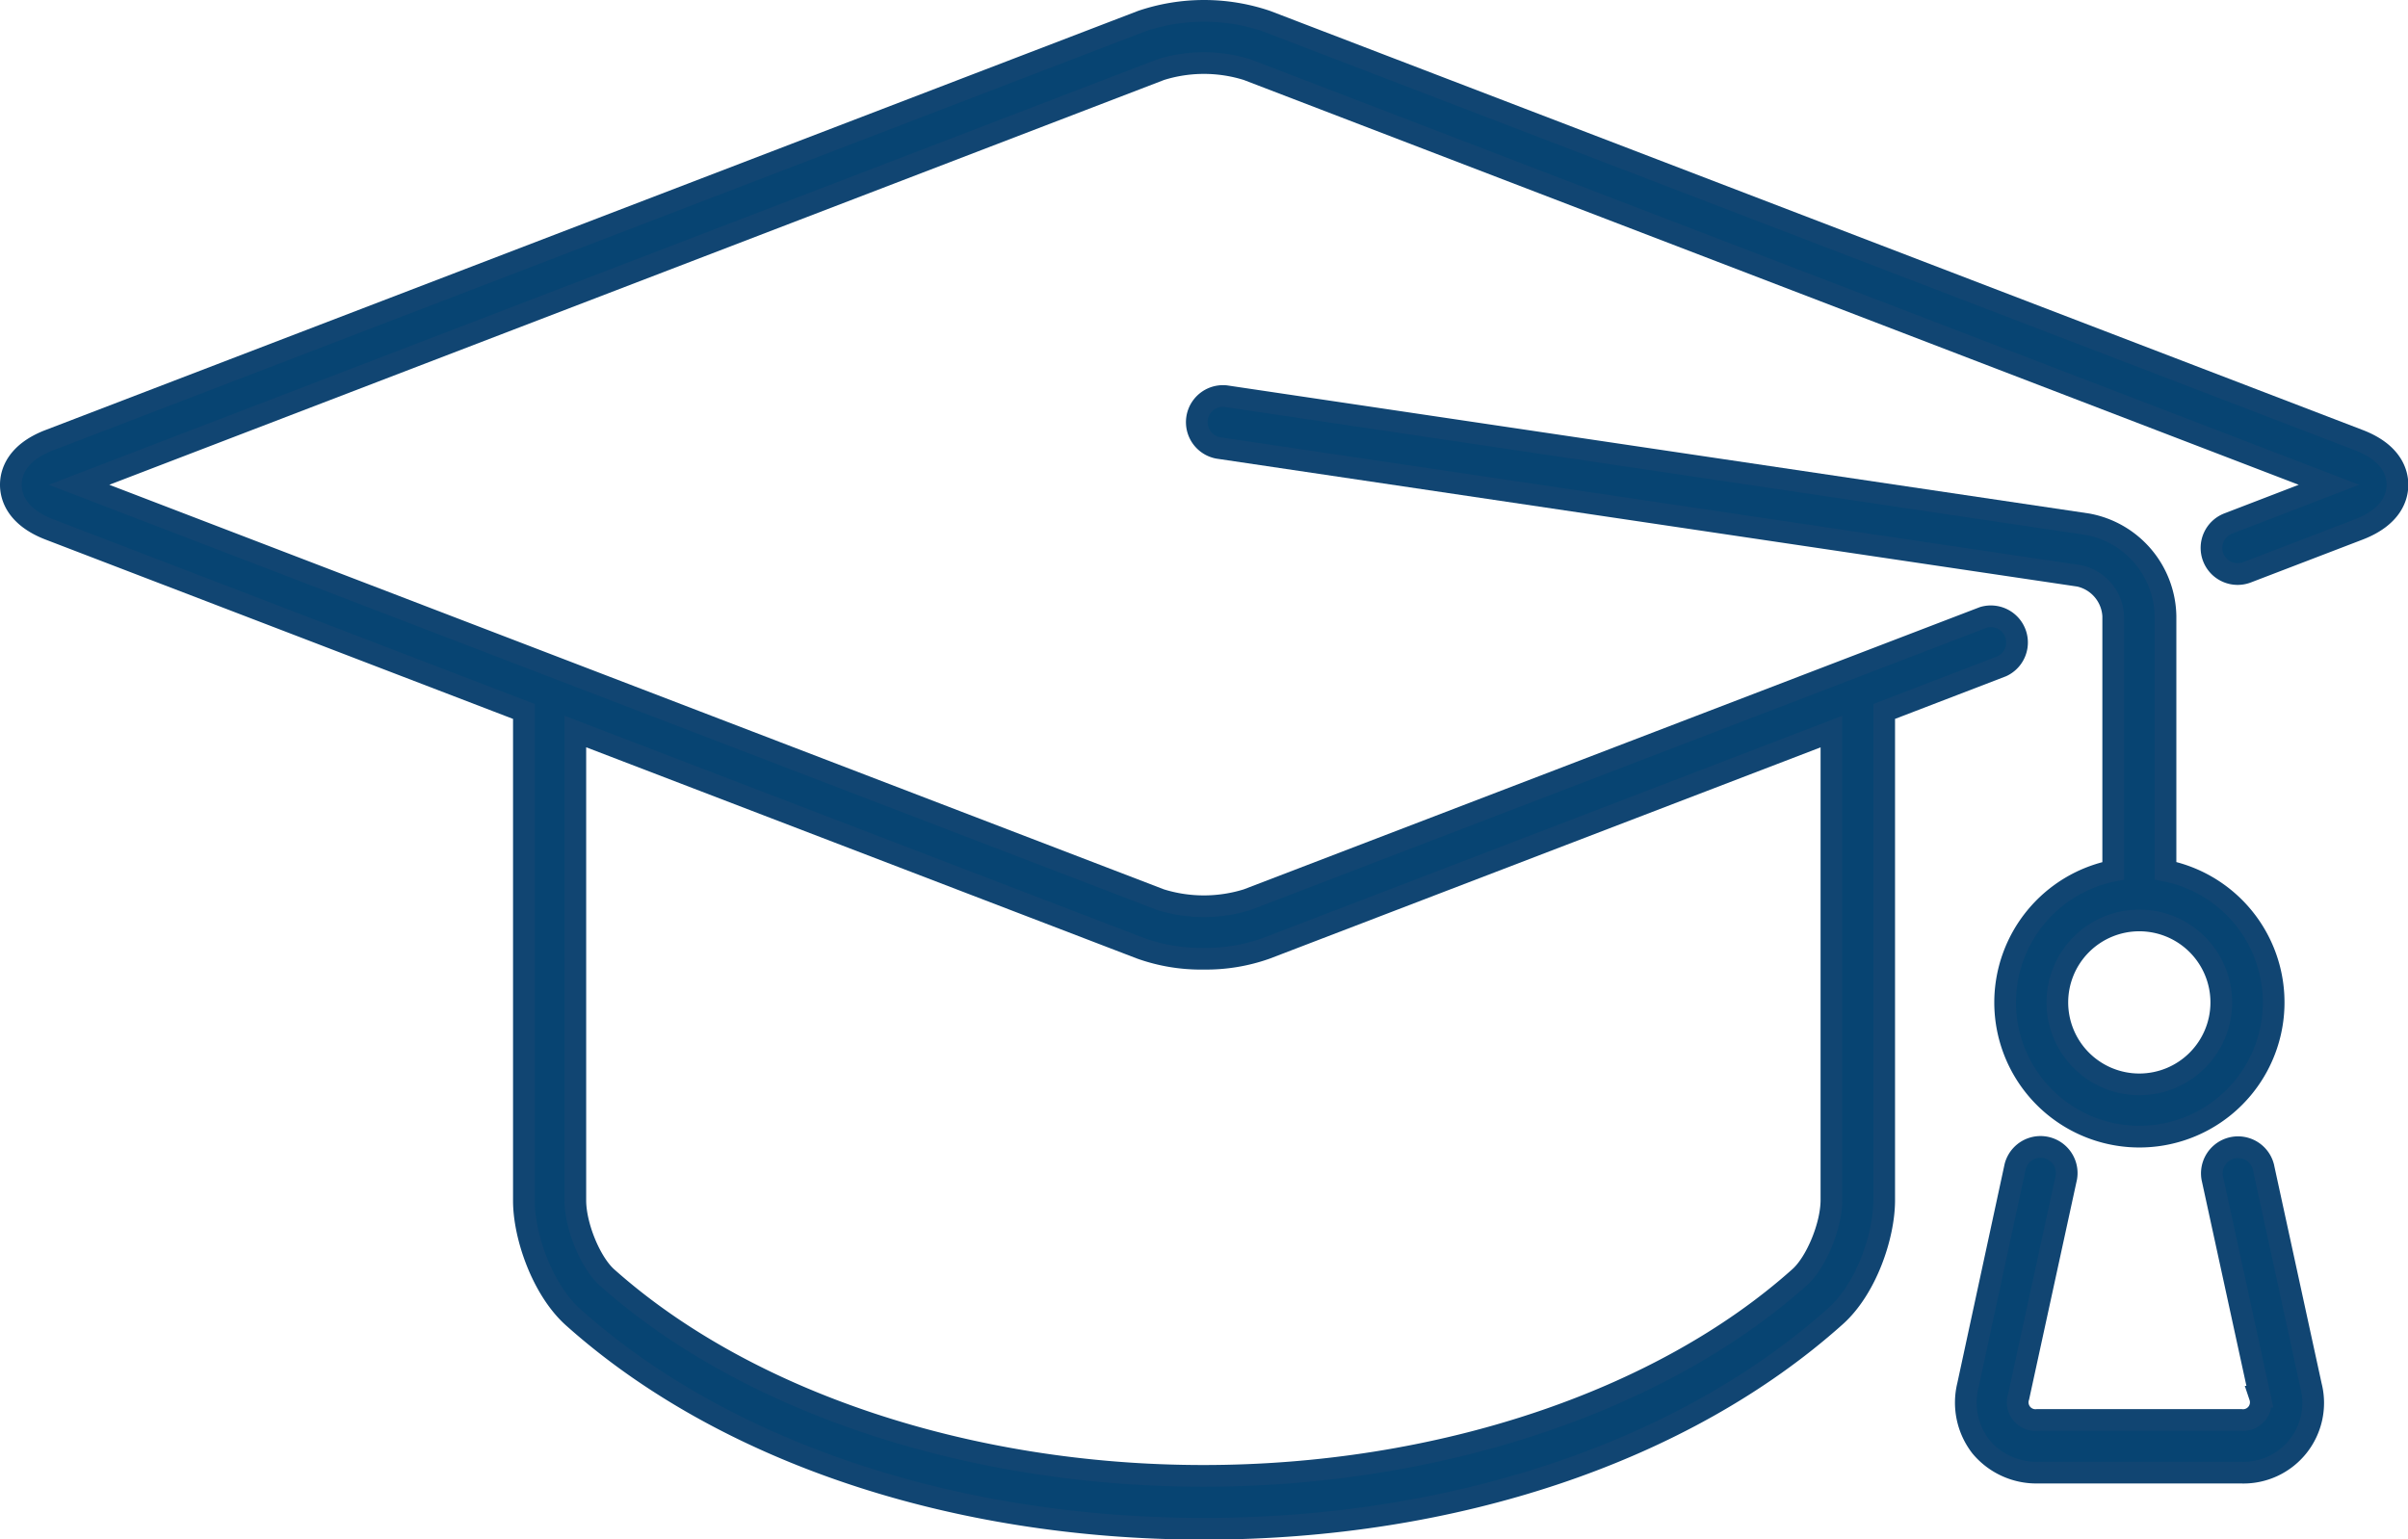
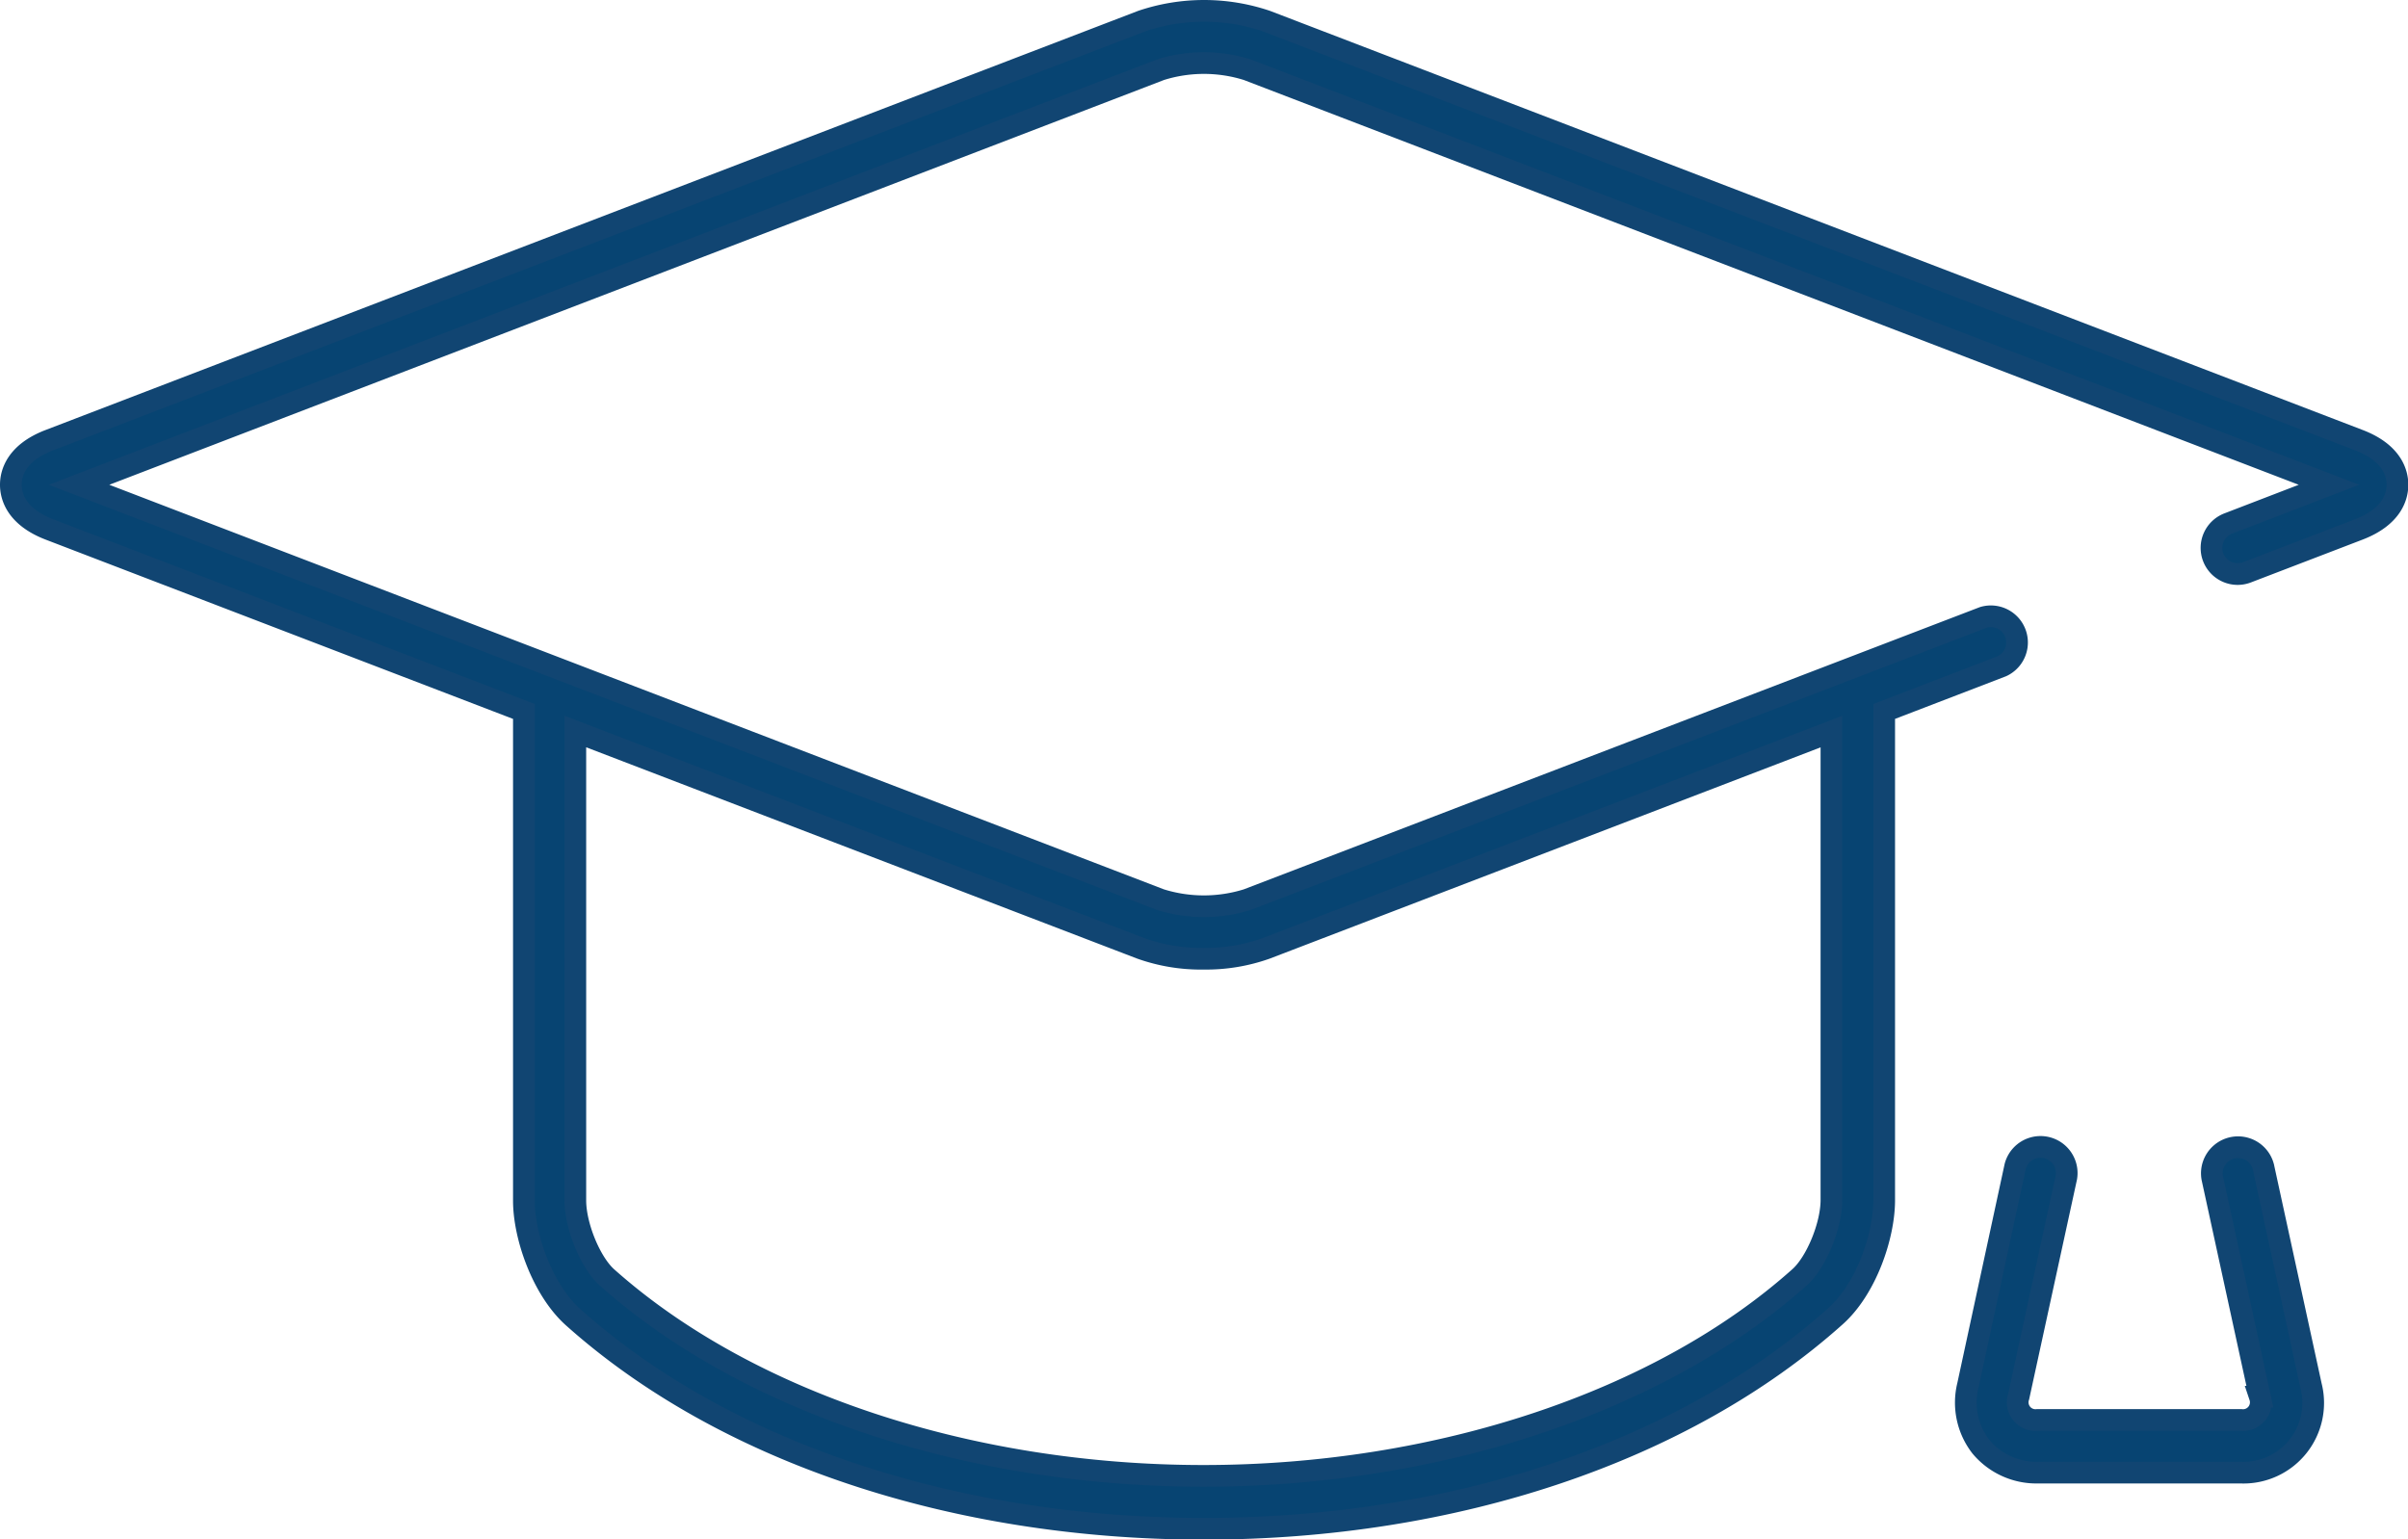
<svg xmlns="http://www.w3.org/2000/svg" viewBox="0 0 310.81 198.67">
  <defs>
    <style>.cls-1{fill:#074472;stroke:#114572;stroke-miterlimit:10;stroke-width:2.8px;}</style>
  </defs>
  <title>Education-Government</title>
  <g id="Layer_2" data-name="Layer 2">
    <g id="Layer_1-2" data-name="Layer 1">
      <path class="cls-1" d="M6.39,68.35,67.62,91.84V155c0,4.57,2.36,11.42,6.31,15,19.41,17.38,49.11,27.35,81.48,27.35s62-10,81.47-27.41c4-3.54,6.32-10.39,6.32-15V91.84L258.4,86A3.38,3.38,0,0,0,256,79.7l-95,36.43a18.79,18.79,0,0,1-11.23,0L10.2,62.58,149.79,9A18.71,18.71,0,0,1,161,9L300.61,62.58l-13,5a3.37,3.37,0,0,0,2.42,6.3l14.42-5.53c4.35-1.67,5-4.33,5-5.77s-.65-4.11-5-5.77l-141-54.09a25.12,25.12,0,0,0-16.07,0L6.4,56.81c-4.35,1.66-5,4.33-5,5.77S2.05,66.68,6.39,68.35Zm149,55.41a23.08,23.08,0,0,0,8-1.32l73-28V154.9c0,3.29-1.93,8-4.06,9.94-17.95,16.08-46.72,25.68-77,25.68s-59-9.58-77-25.63c-2.13-1.91-4.07-6.64-4.07-9.93V94.43l73,28A23.08,23.08,0,0,0,155.41,123.76Z" />
-       <path class="cls-1" d="M258.81,129.4a17.33,17.33,0,1,0,20.7-17V79.52a12.28,12.28,0,0,0-10.08-11.85L158.22,51.14a3.38,3.38,0,0,0-1,6.68L268.37,74.34a5.59,5.59,0,0,1,4.39,5.18v32.89A17.35,17.35,0,0,0,258.81,129.4Zm27.9,0a10.58,10.58,0,1,1-10.57-10.58A10.58,10.58,0,0,1,286.71,129.4Z" />
      <path class="cls-1" d="M255.68,186.75A9.32,9.32,0,0,0,263,190.1h26.23a9,9,0,0,0,9.06-11.23l-6.15-28.26a3.38,3.38,0,0,0-6.6,1.43l6.15,28.26a2.29,2.29,0,0,1-2.46,3H263a2.29,2.29,0,0,1-2.45-3L266.71,152a3.38,3.38,0,0,0-6.6-1.43L254,178.87A9.28,9.28,0,0,0,255.68,186.75Z" />
    </g>
  </g>
</svg>